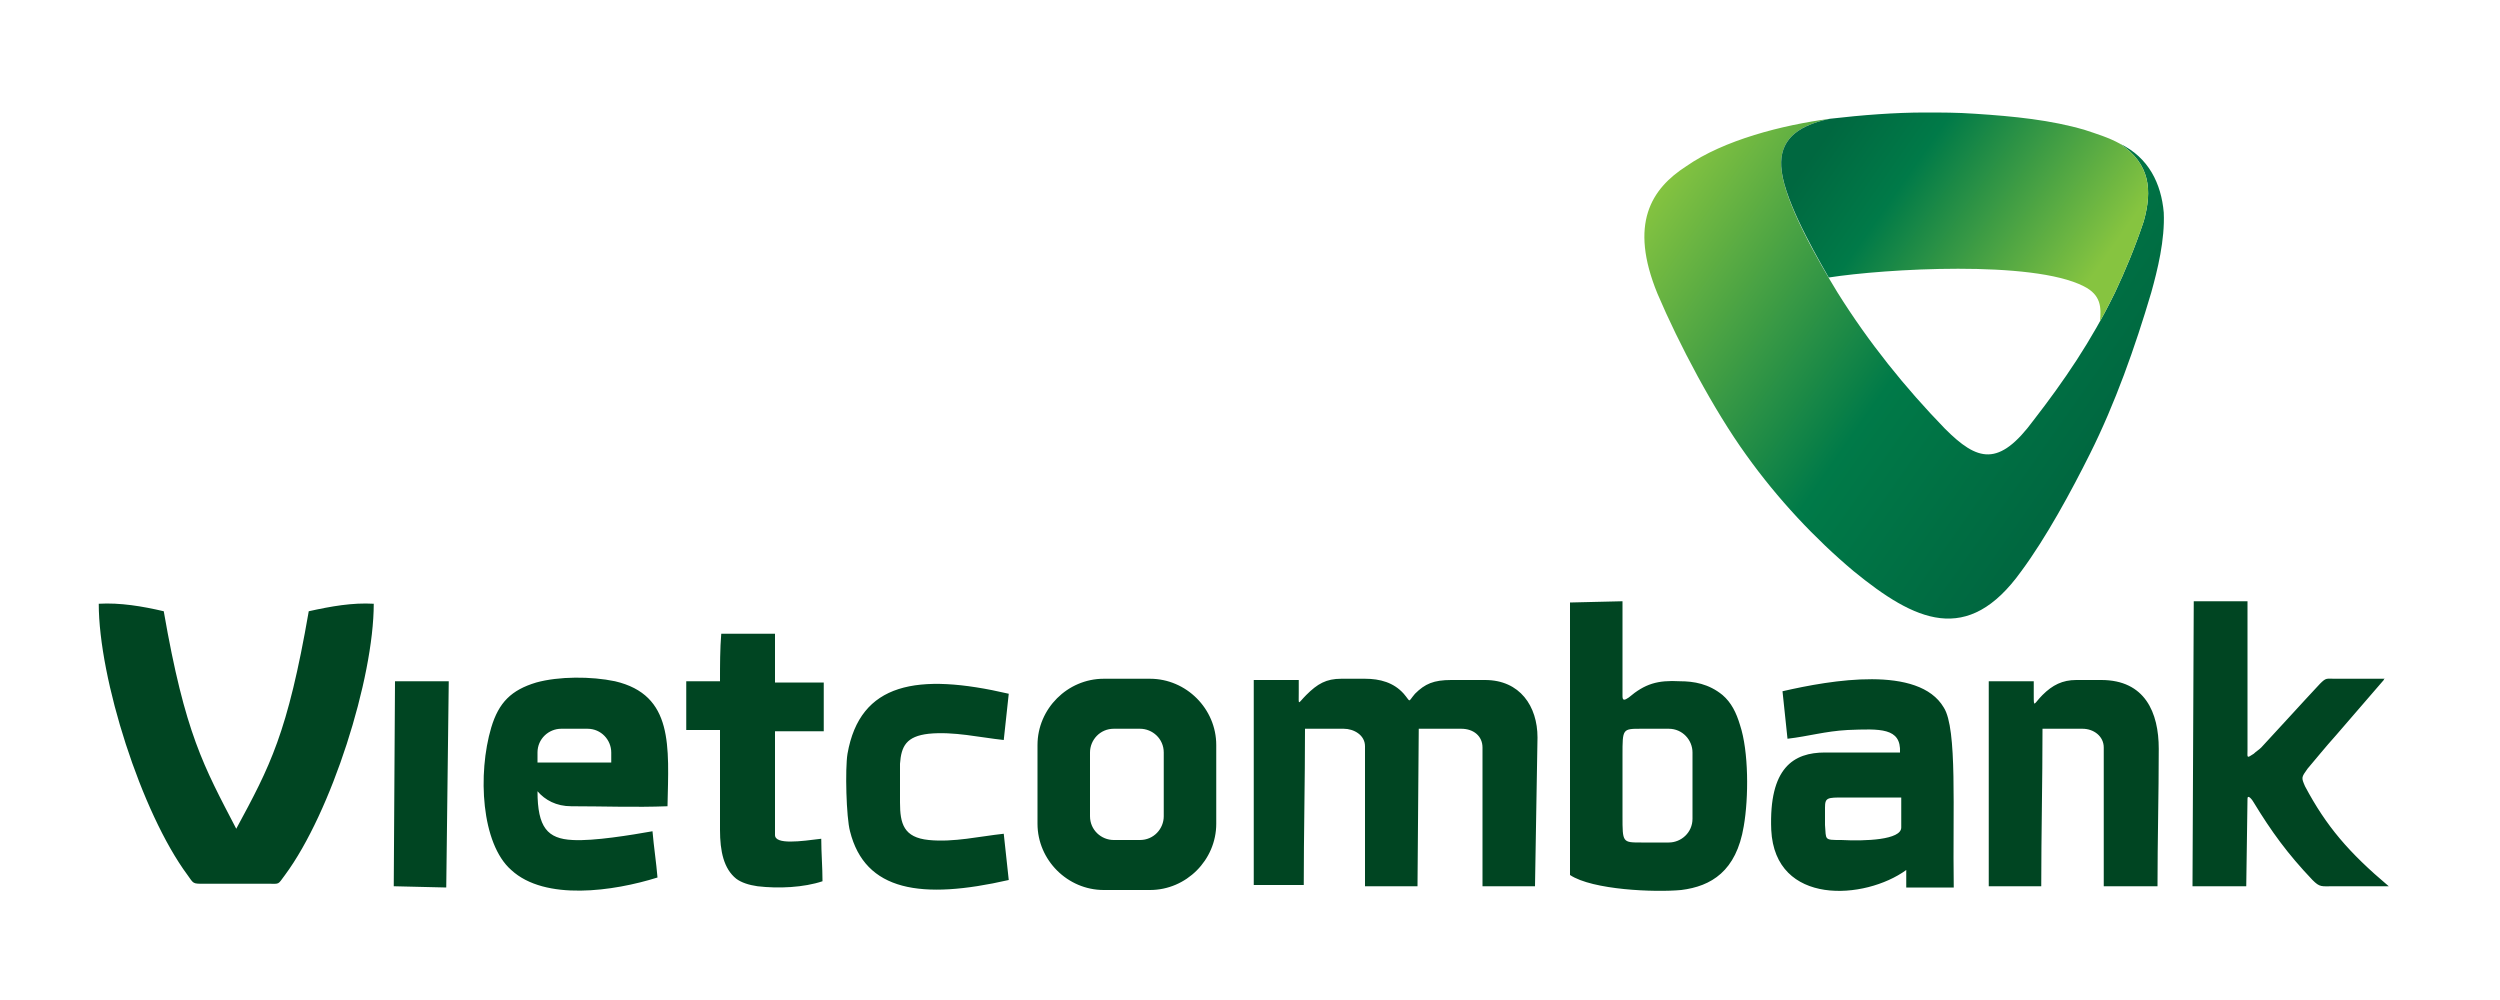
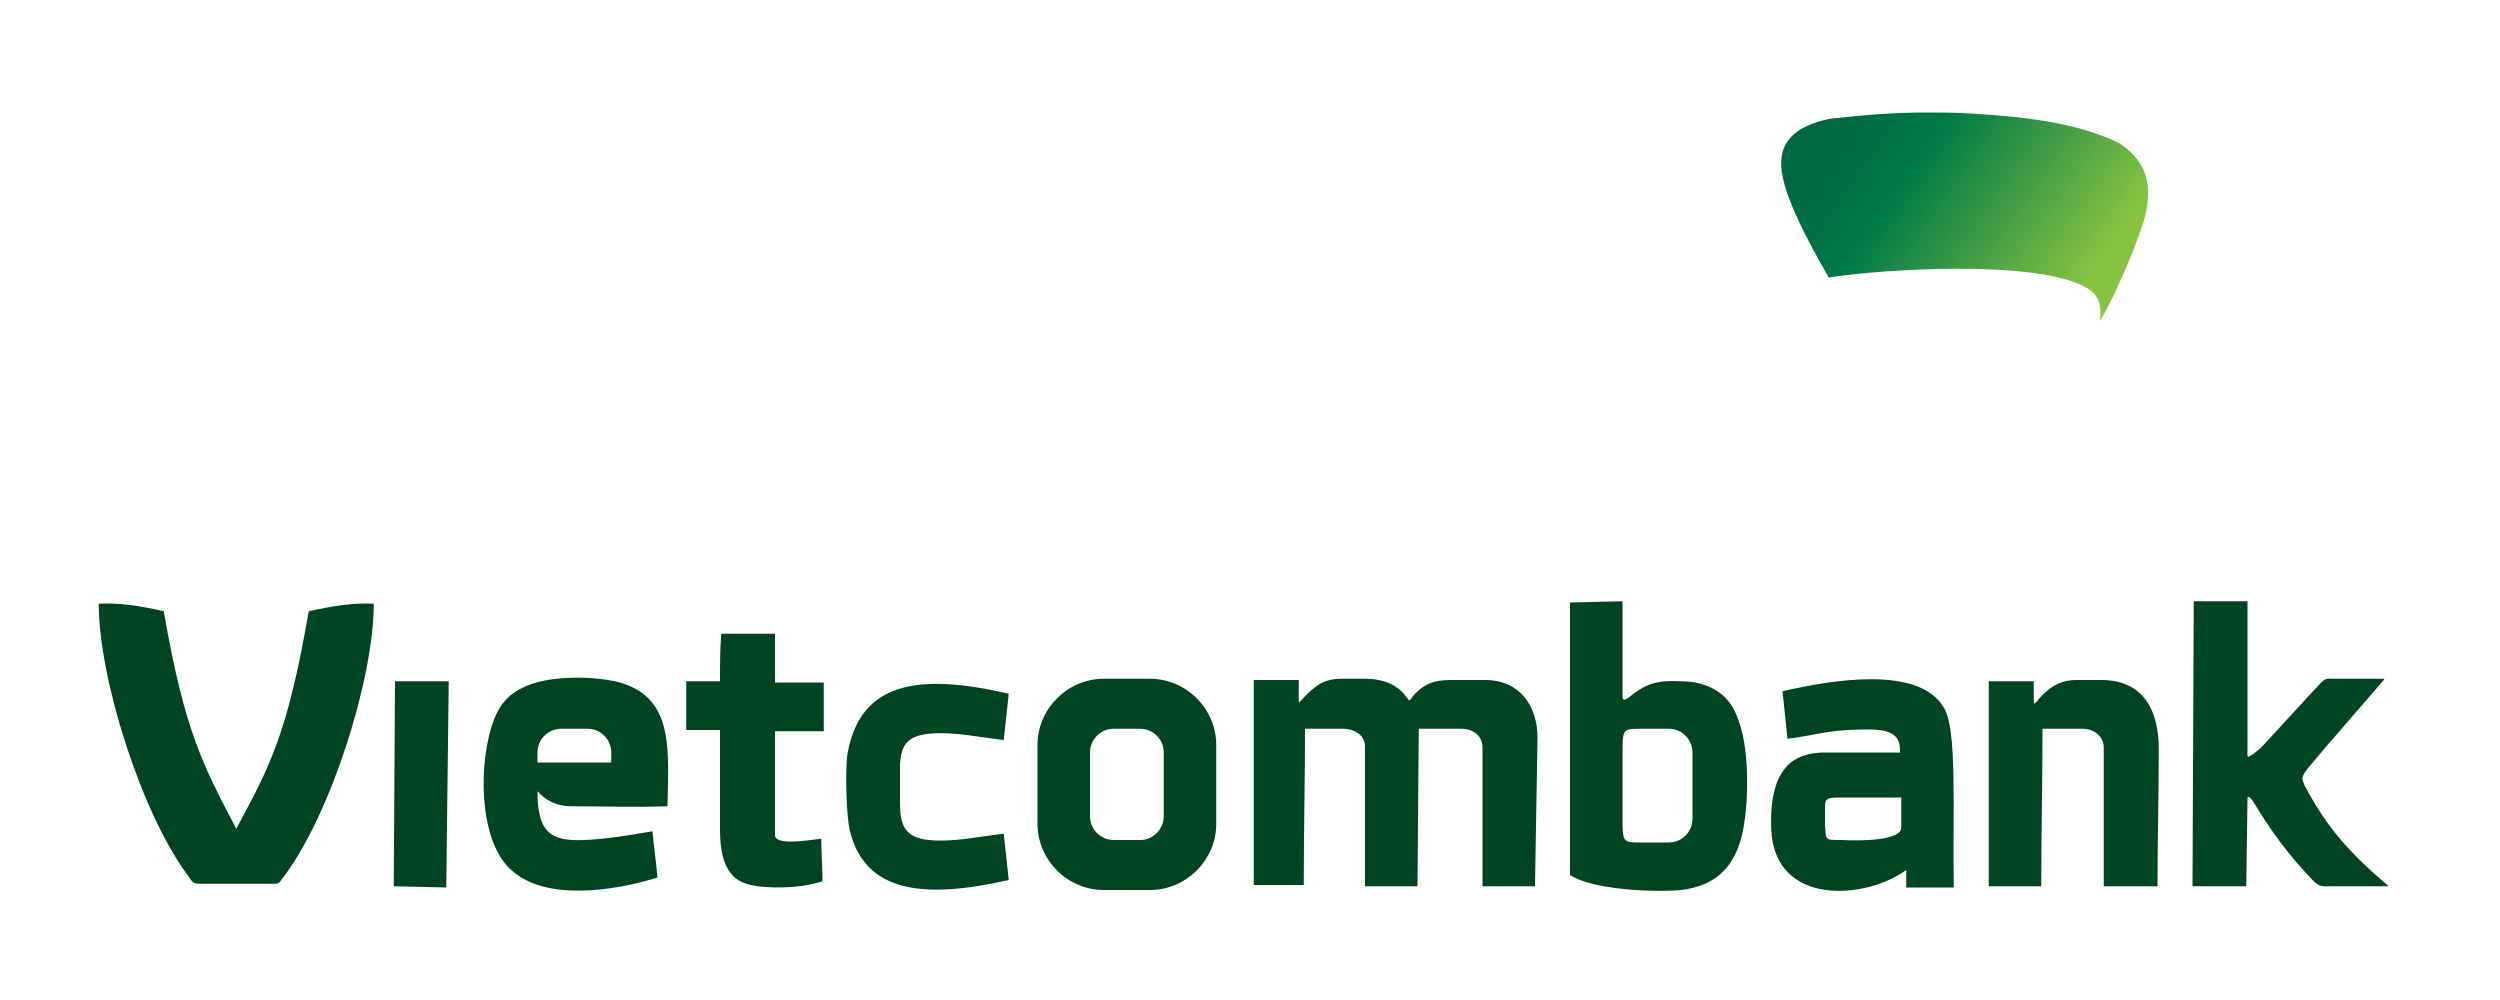
<svg xmlns="http://www.w3.org/2000/svg" version="1.1" id="Layer_1" x="0px" y="0px" viewBox="0 0 200 80" style="enable-background:new 0 0 200 80;" xml:space="preserve">
  <style type="text/css">
	.st0{fill-rule:evenodd;clip-rule:evenodd;fill:url(#SVGID_1_);}
	.st1{fill-rule:evenodd;clip-rule:evenodd;fill:url(#SVGID_2_);}
	.st2{fill-rule:evenodd;clip-rule:evenodd;fill:#004522;}
</style>
  <g>
    <g>
      <linearGradient id="SVGID_1_" gradientUnits="userSpaceOnUse" x1="167.92" y1="34.935" x2="134.772" y2="11.725">
        <stop offset="0" style="stop-color:#006840" />
        <stop offset="0.4" style="stop-color:#007A48" />
        <stop offset="1" style="stop-color:#86C440" />
      </linearGradient>
-       <path class="st0" d="M146.4,9.5c-2.9,0.6-4,1.9-3.9,3.8c0.1,2.7,3.1,7.8,4.5,10.1c2.5,4,5.4,7.6,8.6,10.9c2.6,2.6,4.3,3.1,7.1-0.7    c2.4-3.1,4.6-6.3,6.5-10.2c0.8-1.7,1.6-3.6,2.3-5.7c0.7-2.5,0.5-4.6-1.9-6.2c2.3,1.1,3.3,3.2,3.5,5.5c0.1,2.2-0.5,4.6-1,6.4    c-1.3,4.4-2.9,8.9-4.9,12.9c-1.5,3-3.5,6.7-5.5,9.4c-4.3,6-8.5,4-13.4,0c-3.1-2.6-6.1-5.8-8.6-9.3c-2.6-3.6-5.4-8.9-7.1-12.9    c-2.3-5.6-0.5-8.4,2.3-10.2C137.9,11.2,142.6,10,146.4,9.5z" />
      <linearGradient id="SVGID_2_" gradientUnits="userSpaceOnUse" x1="147.129" y1="9.307" x2="166.744" y2="23.041">
        <stop offset="0" style="stop-color:#006840" />
        <stop offset="0.3" style="stop-color:#007A48" />
        <stop offset="1" style="stop-color:#86C440" />
      </linearGradient>
      <path class="st1" d="M146.3,22.2c4.5-0.7,16.3-1.4,20.4,0.7c1.4,0.7,1.4,1.7,1.3,2.8c0.4-0.7,0.8-1.5,1.2-2.3    c0.8-1.7,1.6-3.6,2.3-5.7c0.7-2.5,0.5-4.6-1.9-6.2l0,0c-0.9-0.5-1.9-0.8-2.8-1.1c-2.7-0.8-5.7-1.1-8.8-1.3C156.6,9,155.3,9,154,9    c-2.4,0-5,0.2-7.6,0.5c-2.9,0.6-4,1.9-3.9,3.8C142.6,15.6,144.8,19.6,146.3,22.2z" />
    </g>
    <path class="st2" d="M134.5,71.2c2.4-0.3,4.4-1.5,5-5.1c0.4-2.3,0.4-6-0.3-8.1c-0.3-1-0.7-1.8-1.4-2.4c-1.1-0.9-2.3-1.1-3.4-1.1   c-1.8-0.1-2.8,0.2-4.1,1.3c-0.3,0.2-0.5,0.3-0.5-0.1l0-7.6l-4.2,0.1l0,21.8C127.4,71.2,132.4,71.4,134.5,71.2L134.5,71.2z    M21.5,70.7c0.9,0,0.7,0.1,1.3-0.7c3.7-5,7.1-15.7,7.1-21.7c-1.7-0.1-3.4,0.2-5.2,0.6c-1.7,9.8-3.1,12.4-5.8,17.4l0,0l0,0   c-2.6-5-4.1-7.6-5.8-17.4c-1.7-0.4-3.5-0.7-5.2-0.6c0,6,3.4,16.7,7.1,21.7c0.5,0.7,0.4,0.7,1.3,0.7H21.5L21.5,70.7z M142.6,55.3   l0.4,3.8c1.7-0.2,3-0.6,4.8-0.7c2.6-0.1,4.3-0.2,4.2,1.8c-2,0-4,0-6,0c-2.5,0-4.5,1.2-4.3,6.2c0.3,6.1,7.5,5.6,10.8,3.2V71h3.8   c-0.1-6.2,0.3-12.7-0.8-14.4C153.5,53.2,146.5,54.4,142.6,55.3L142.6,55.3z M52.6,70.2c-0.1-1.2-0.3-2.5-0.4-3.7   c-1.7,0.3-4.7,0.8-6.4,0.7c-2-0.1-2.8-1-2.8-3.9c0.6,0.7,1.5,1.2,2.7,1.2c2.6,0,5.1,0.1,7.7,0c0.1-4.8,0.5-8.9-4.2-10   c-1.9-0.4-4.5-0.4-6.3,0.1c-2,0.6-3,1.6-3.6,3.6c-1.1,3.7-0.8,9.3,1.6,11.4C43.6,72.1,49.1,71.3,52.6,70.2L52.6,70.2z M44.9,58.3   H47c1.1,0,1.9,0.9,1.9,1.9V61H43v-0.8C43,59.1,43.9,58.3,44.9,58.3L44.9,58.3z M179.7,70.9l0.1-7c0-0.4,0.4,0.1,0.5,0.3   c1.4,2.3,2.7,4.1,4.7,6.2c0.6,0.6,0.7,0.5,1.7,0.5h4.4c-3.2-2.7-5-4.8-6.7-8c-0.3-0.7-0.3-0.7,0.2-1.4c0.6-0.7,1.4-1.7,2.3-2.7   l3.8-4.4c0,0,0-0.1,0.1-0.1h-4c-0.7,0-0.7-0.1-1.2,0.4c-1.5,1.6-3.3,3.6-4.7,5.1c-0.2,0.2-0.4,0.3-0.6,0.5   c-0.6,0.4-0.5,0.3-0.5-0.3l0-11.9l-4.3,0l-0.1,22.8H179.7L179.7,70.9z M80.7,70.4l-0.4-3.7c-1.9,0.2-4,0.7-6,0.5   c-2-0.2-2.3-1.3-2.3-3c0-1,0-2.1,0-3.1c0.1-1.4,0.5-2.2,2.3-2.4c2-0.2,4.1,0.3,6,0.5l0.4-3.7c-7.3-1.7-11.9-0.9-12.9,4.8   c-0.2,1.2-0.1,5.1,0.2,6.2C69.2,71.3,73.7,72,80.7,70.4L80.7,70.4z M57.6,54.5c-0.9,0-1.8,0-2.7,0c0,1.3,0,2.6,0,3.9   c0.9,0,1.8,0,2.7,0c0,1.3,0,2.7,0,4.1c0,1.4,0,2.7,0,3.9c0,1.7,0.3,3.1,1.3,3.9c0.4,0.3,1,0.5,1.7,0.6c1.7,0.2,3.7,0.1,5.2-0.4   c0-1.1-0.1-2.3-0.1-3.4c-1.6,0.2-3.7,0.5-3.7-0.3c0-2.9,0-5.4,0-8.3c1.3,0,2.6,0,3.9,0c0-1.3,0-2.6,0-3.9c-1.3,0-2.6,0-3.9,0   c0-1.3,0-2.6,0-3.9c-1.4,0-2.9,0-4.3,0C57.6,51.9,57.6,53.2,57.6,54.5L57.6,54.5z M31.5,70.9l4.2,0.1l0.2-16.5l-4.3,0L31.5,70.9   L31.5,70.9z M88.3,54.3H92c2.9,0,5.3,2.4,5.3,5.3v6.3c0,2.9-2.4,5.3-5.3,5.3h-3.7c-2.9,0-5.3-2.4-5.3-5.3v-6.3   C83,56.7,85.4,54.3,88.3,54.3L88.3,54.3z M89.1,58.3c-1.1,0-1.9,0.9-1.9,1.9v5.1c0,1.1,0.9,1.9,1.9,1.9h2.1c1.1,0,1.9-0.9,1.9-1.9   v-5.1c0-1.1-0.9-1.9-1.9-1.9H89.1L89.1,58.3z M104.3,70.9c0-4.2,0.1-8.4,0.1-12.6c1,0,2.1,0,3.1,0c0.8,0,1.7,0.5,1.7,1.4v0.6   l0,10.6h4.2l0.1-12.6c1.1,0,2.3,0,3.4,0c1,0,1.7,0.6,1.7,1.5l0,11.1h4.2L123,59c0-2.5-1.4-4.6-4.2-4.6c-0.9,0-1.8,0-2.7,0   c-1.4,0-2.1,0.3-2.9,1.1c-0.6,0.7-0.3,0.7-0.9,0c-0.8-0.9-1.9-1.2-3.1-1.2c-0.6,0-1.3,0-1.9,0c-1.2,0-1.9,0.4-2.8,1.3   c-0.7,0.7-0.6,0.9-0.6-0.2c0-0.3,0-0.7,0-1c0,0,0,0,0,0l0,0c-1.2,0-2.4,0-3.6,0c0,5.5,0,10.9,0,16.4H104.3L104.3,70.9z M163.3,70.9   c0-4.2,0.1-8.4,0.1-12.6c1.1,0,2.1,0,3.2,0c0.9,0,1.7,0.6,1.7,1.5c0,3.7,0,7.4,0,11.1c1.4,0,2.8,0,4.3,0c0-3.7,0.1-7.3,0.1-11   c0-2.9-1.1-5.5-4.6-5.5c-0.7,0-1.3,0-2,0c-1.1,0-1.9,0.4-2.7,1.2c-0.7,0.7-0.7,1.1-0.7,0v-1.1l-3.6,0c0,5.5,0,10.9,0,16.4   C160.5,70.9,161.9,70.9,163.3,70.9L163.3,70.9z M147.5,63.8c1.5,0,3.1,0,4.6,0c0,0.8,0,1.6,0,2.4c0,1-2.9,1.1-4.8,1   c-1.4,0-1.2,0-1.3-1.2c0-0.5,0-0.9,0-1.4C146,63.8,146.2,63.8,147.5,63.8L147.5,63.8z M135.4,60.9v2.3v2.3c0,1.1-0.9,1.9-1.9,1.9   c-0.7,0-1.4,0-2.2,0c-1.5,0-1.5,0-1.5-2.1v-2.1v-2.8c0-2.1,0-2.1,1.5-2.1c0.7,0,1.4,0,2.2,0c1.1,0,1.9,0.9,1.9,1.9V60.9z" />
  </g>
</svg>